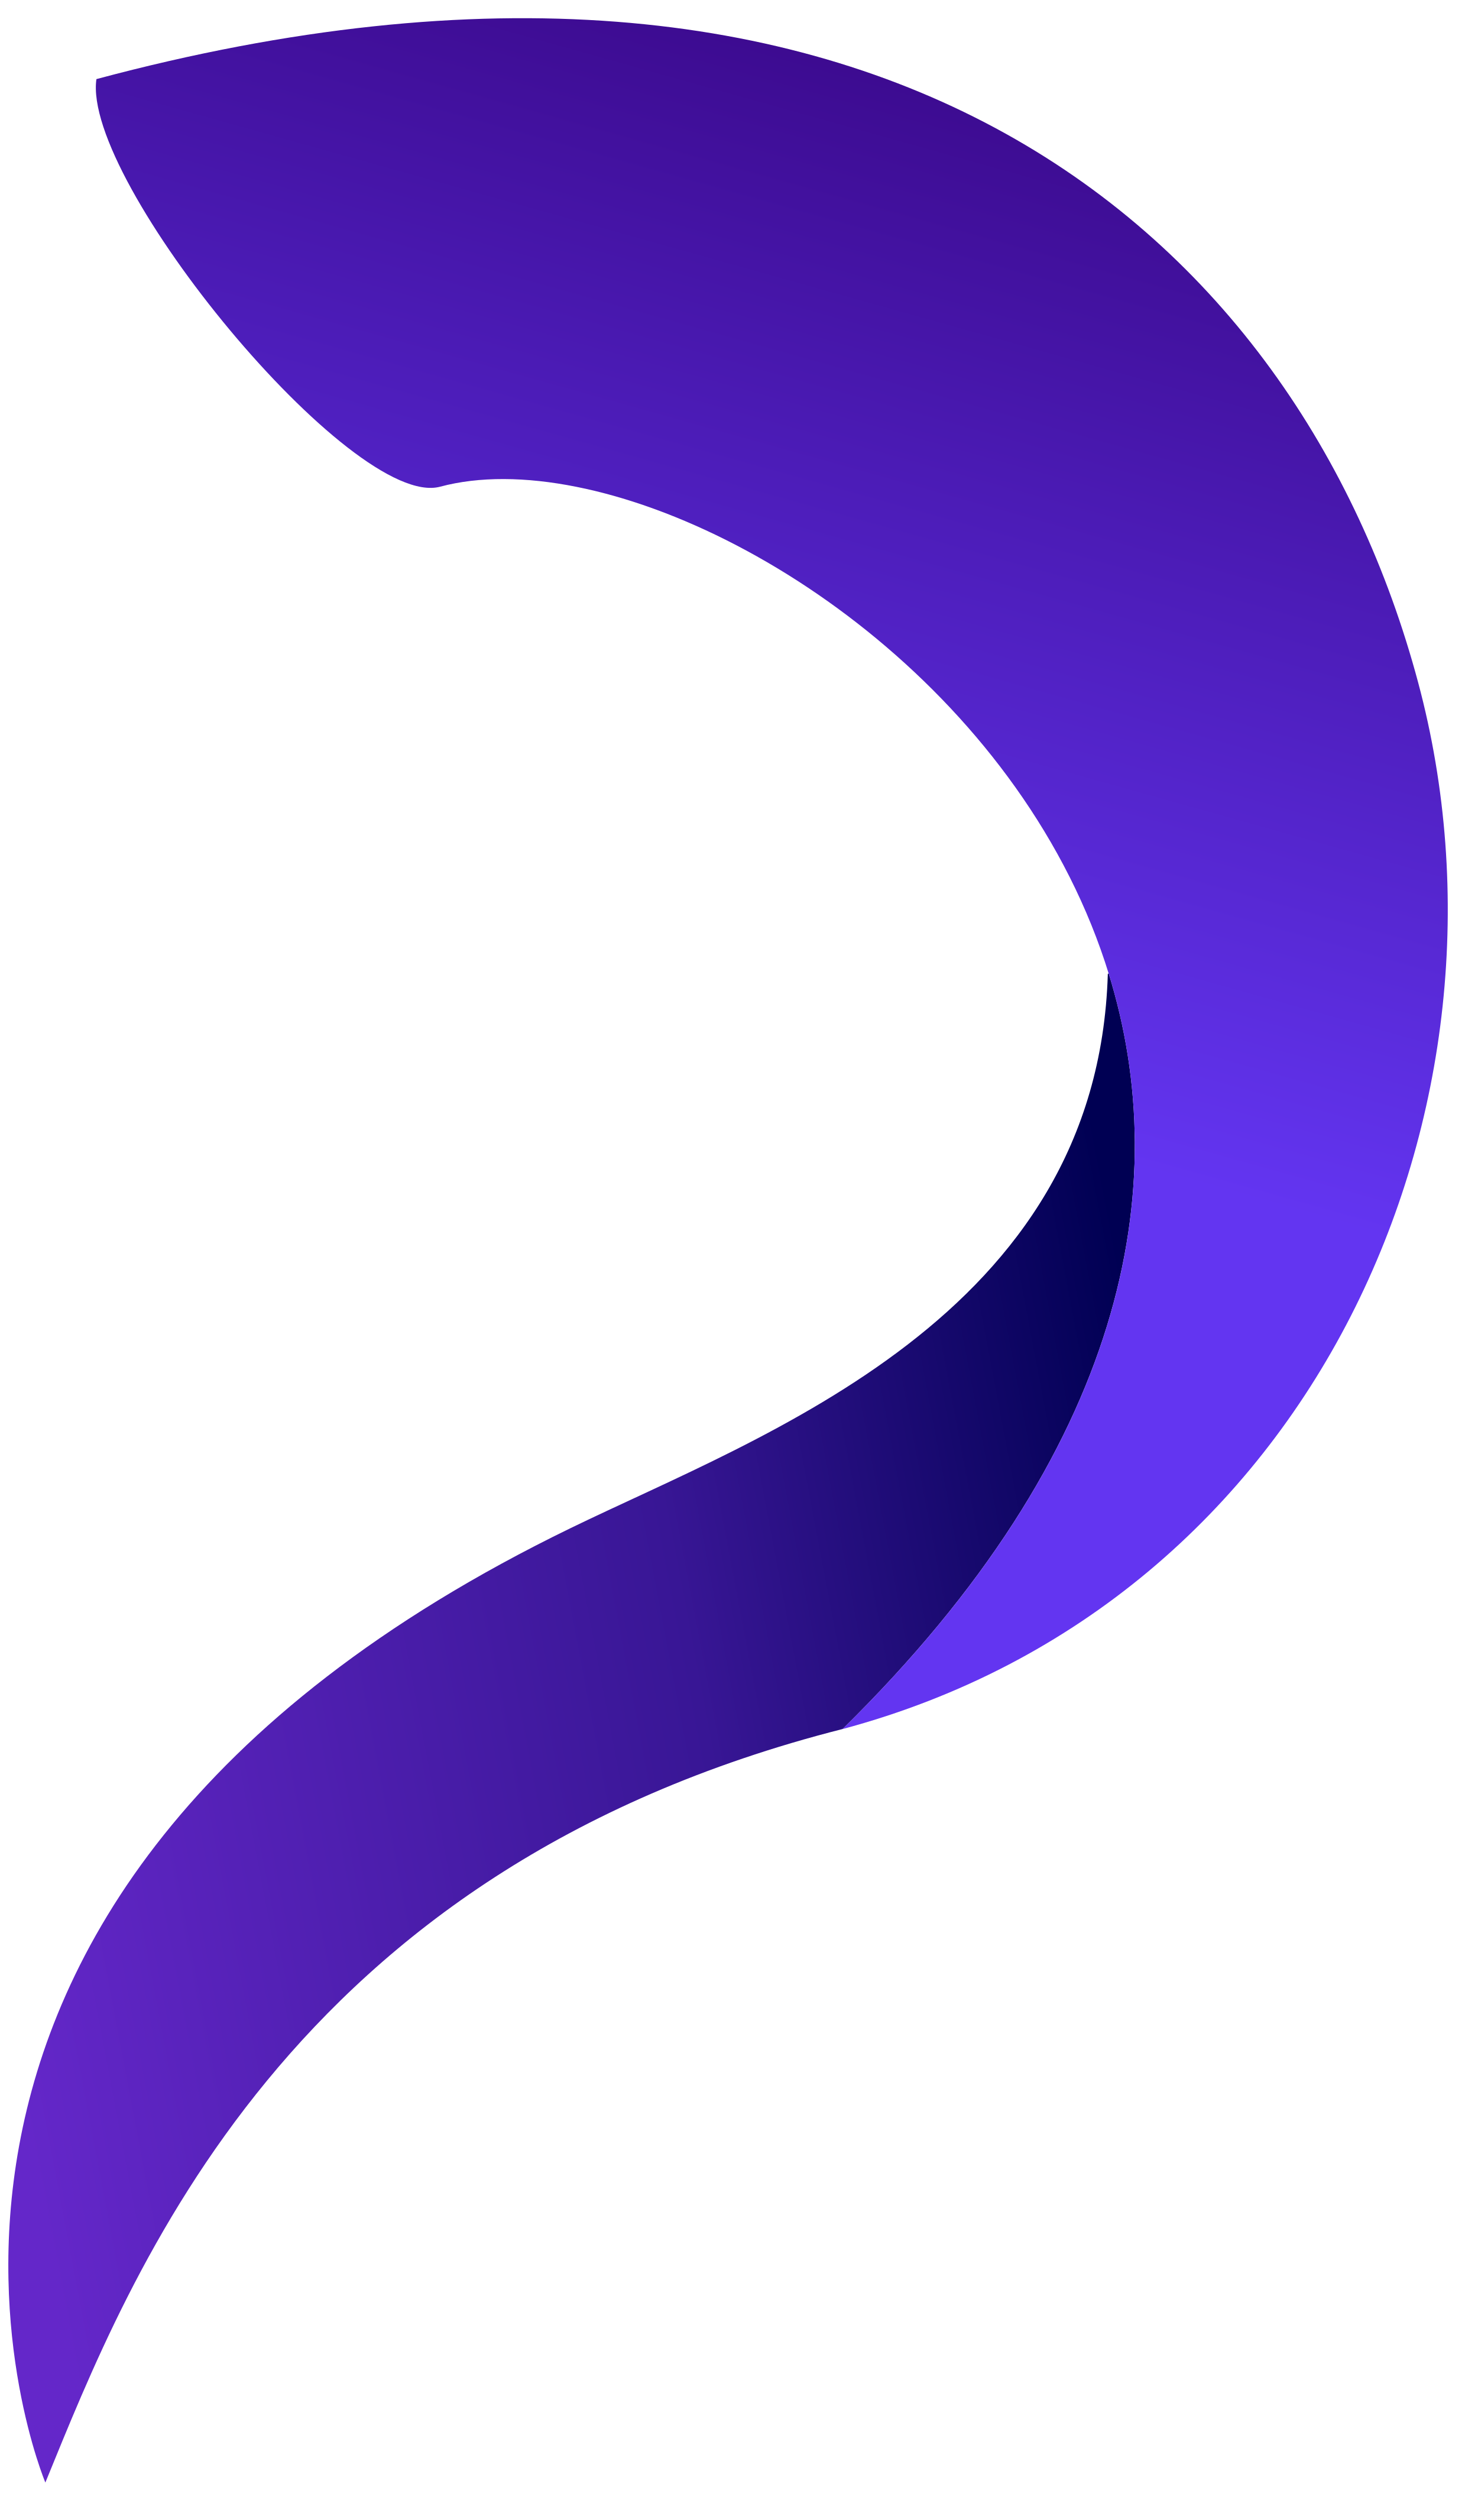
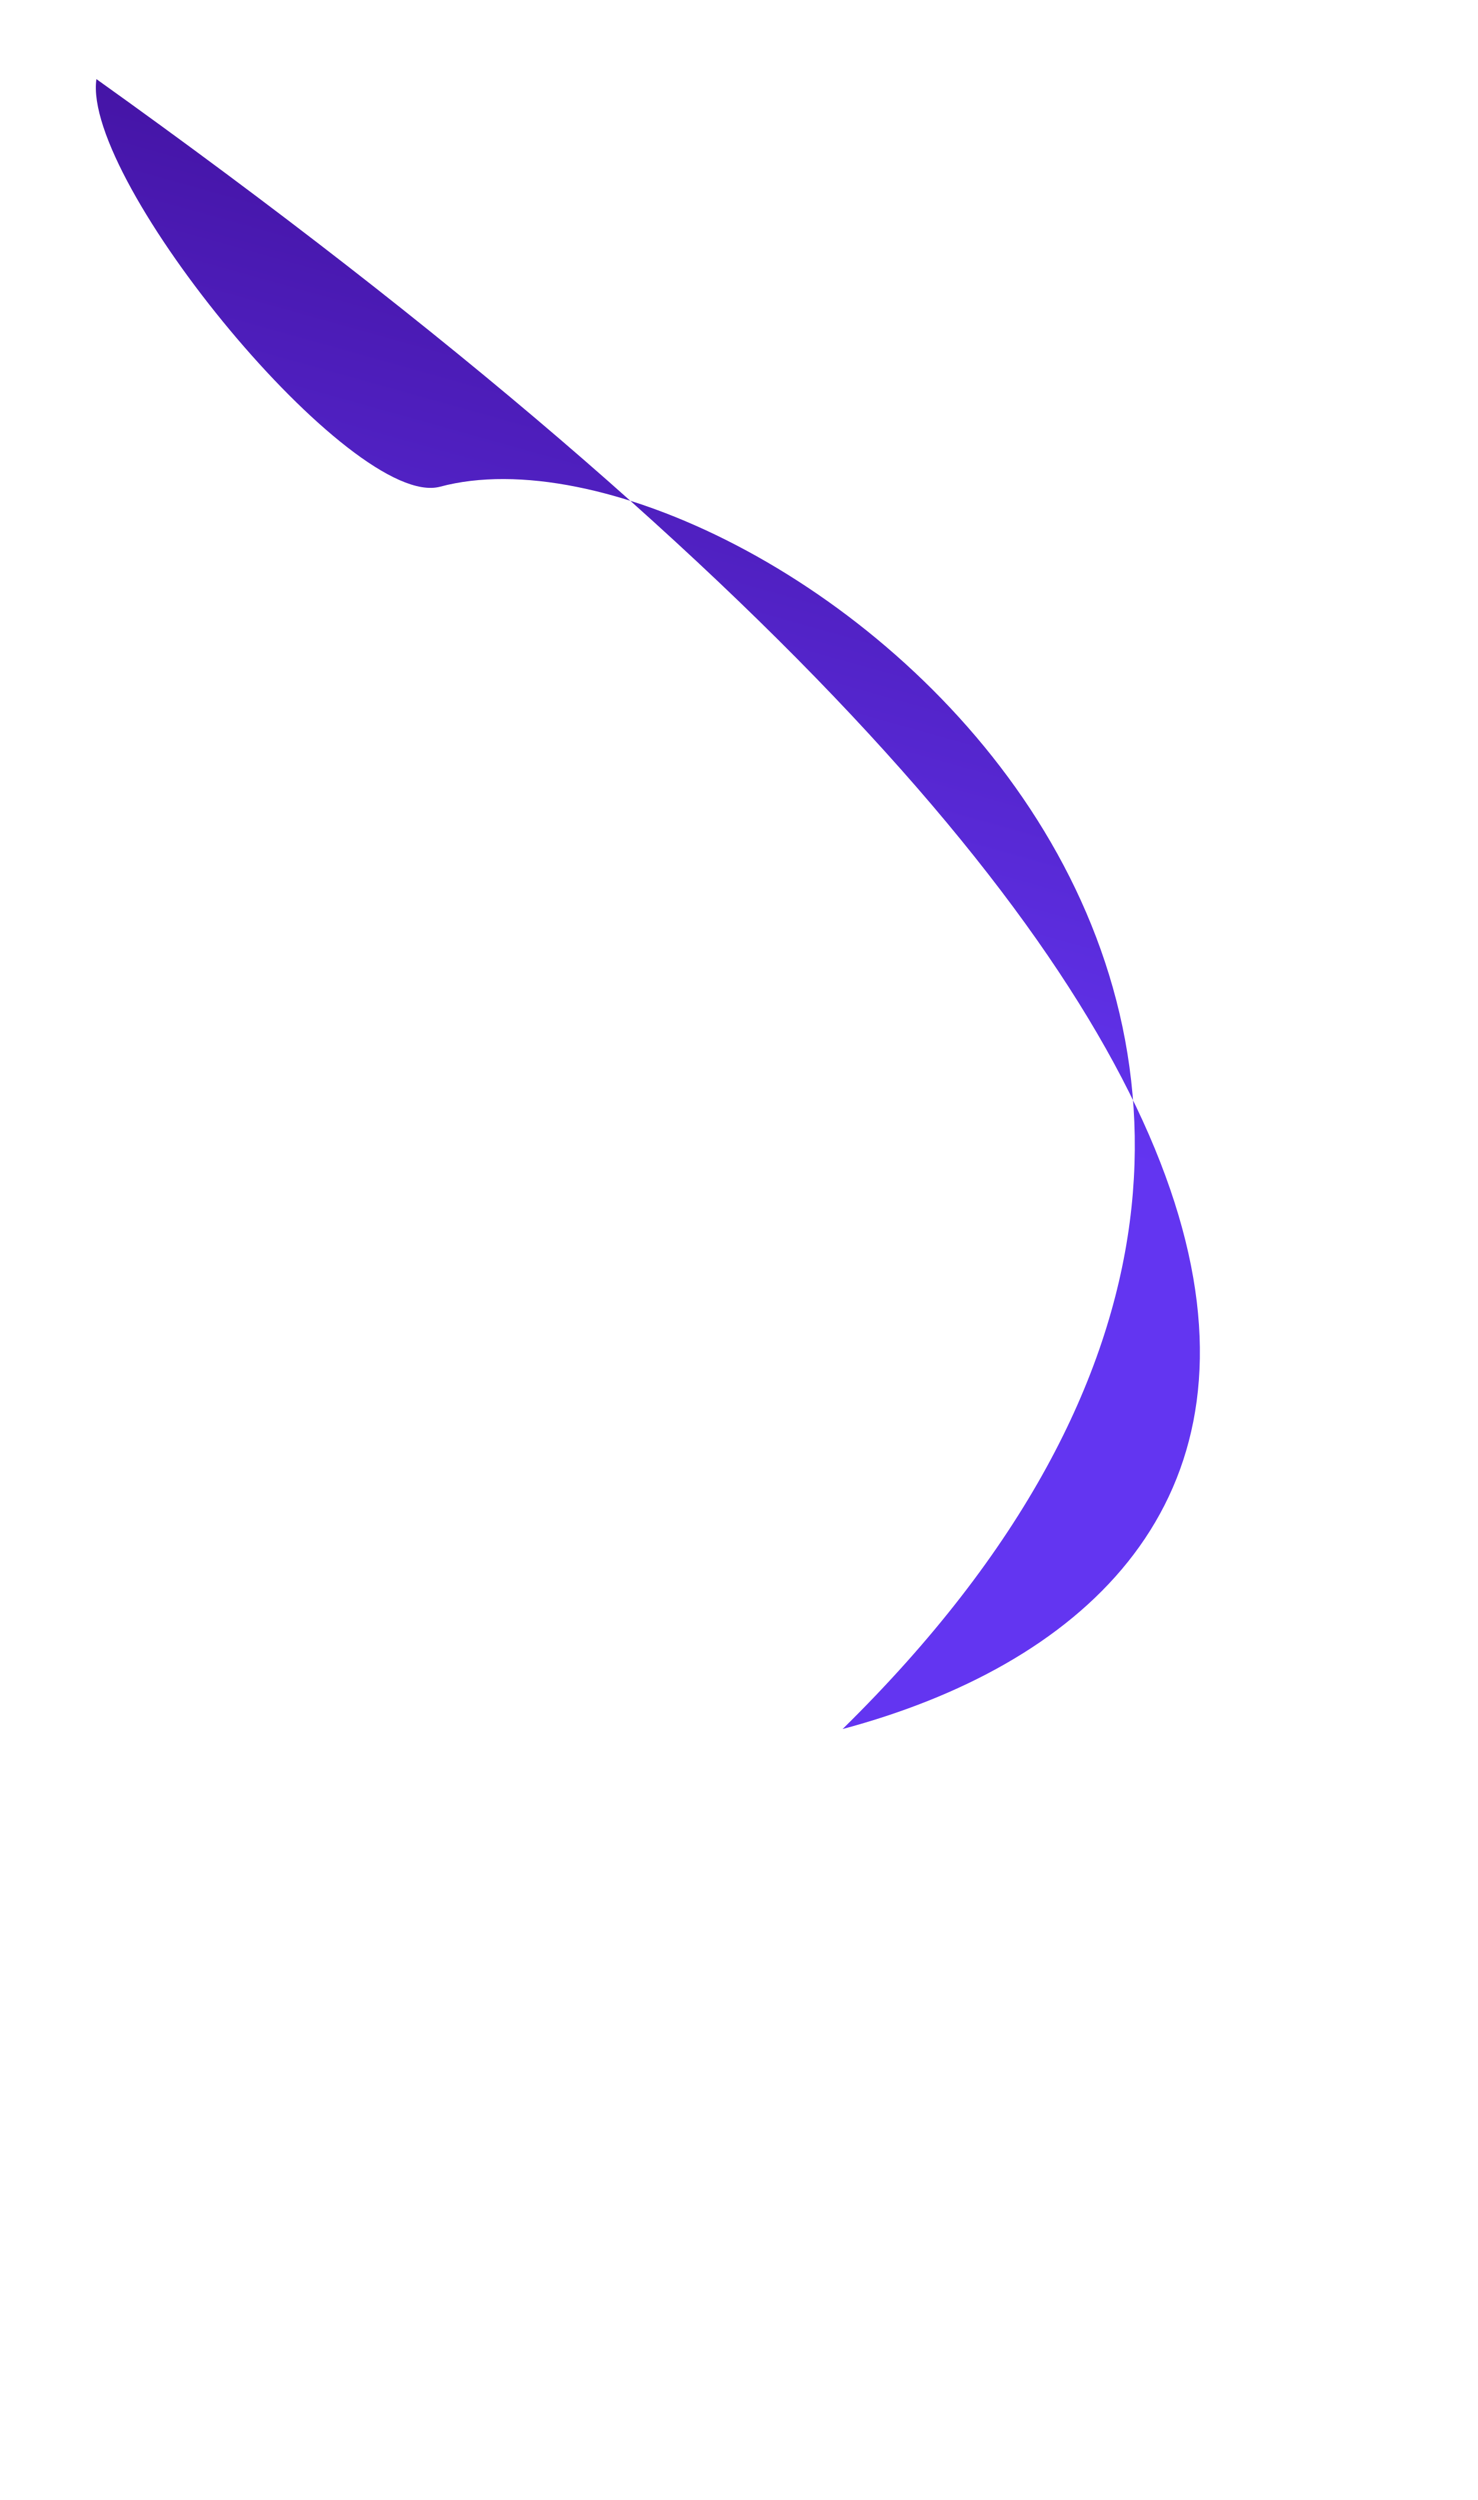
<svg xmlns="http://www.w3.org/2000/svg" width="68" height="115" viewBox="0 0 68 115" fill="none">
  <g clip-path="url(#clip0_3_4)">
-     <path fill-rule="evenodd" clip-rule="evenodd" d="M51.005 44.772C54.035 54.554 51.841 66.688 38.769 79.535C13.13 86.043 6.015 104.603 2.087 114.199C2.087 114.199 -9.187 87.513 26.258 70.292C35.129 65.981 50.489 60.589 50.969 44.805L51.005 44.772Z" fill="url(#paint0_linear_3_4)" />
-     <path fill-rule="evenodd" clip-rule="evenodd" d="M38.766 79.537C72.162 46.725 34.574 18.55 20.251 22.388C16.209 23.471 3.758 8.333 4.436 3.639C40.446 -6.01 59.709 10.731 65.245 31.39C70.447 50.802 60.597 73.688 38.766 79.537Z" fill="url(#paint1_linear_3_4)" />
+     <path fill-rule="evenodd" clip-rule="evenodd" d="M38.766 79.537C72.162 46.725 34.574 18.55 20.251 22.388C16.209 23.471 3.758 8.333 4.436 3.639C70.447 50.802 60.597 73.688 38.766 79.537Z" fill="url(#paint1_linear_3_4)" />
  </g>
  <defs>
    <linearGradient id="paint0_linear_3_4" x1="52.21" y1="61.523" x2="-3.747" y2="72.125" gradientUnits="userSpaceOnUse">
      <stop stop-color="#000053" />
      <stop offset="0.4" stop-color="#381695" />
      <stop offset="1" stop-color="#6427C9" />
    </linearGradient>
    <linearGradient id="paint1_linear_3_4" x1="55.212" y1="0.837" x2="41.248" y2="50.663" gradientUnits="userSpaceOnUse">
      <stop stop-color="#370583" />
      <stop offset="1" stop-color="#6335F1" />
    </linearGradient>
    <clipPath id="clip0_3_4">
      <rect width="67" height="114" fill="white" transform="translate(0.178 0.413)" />
    </clipPath>
  </defs>
</svg>